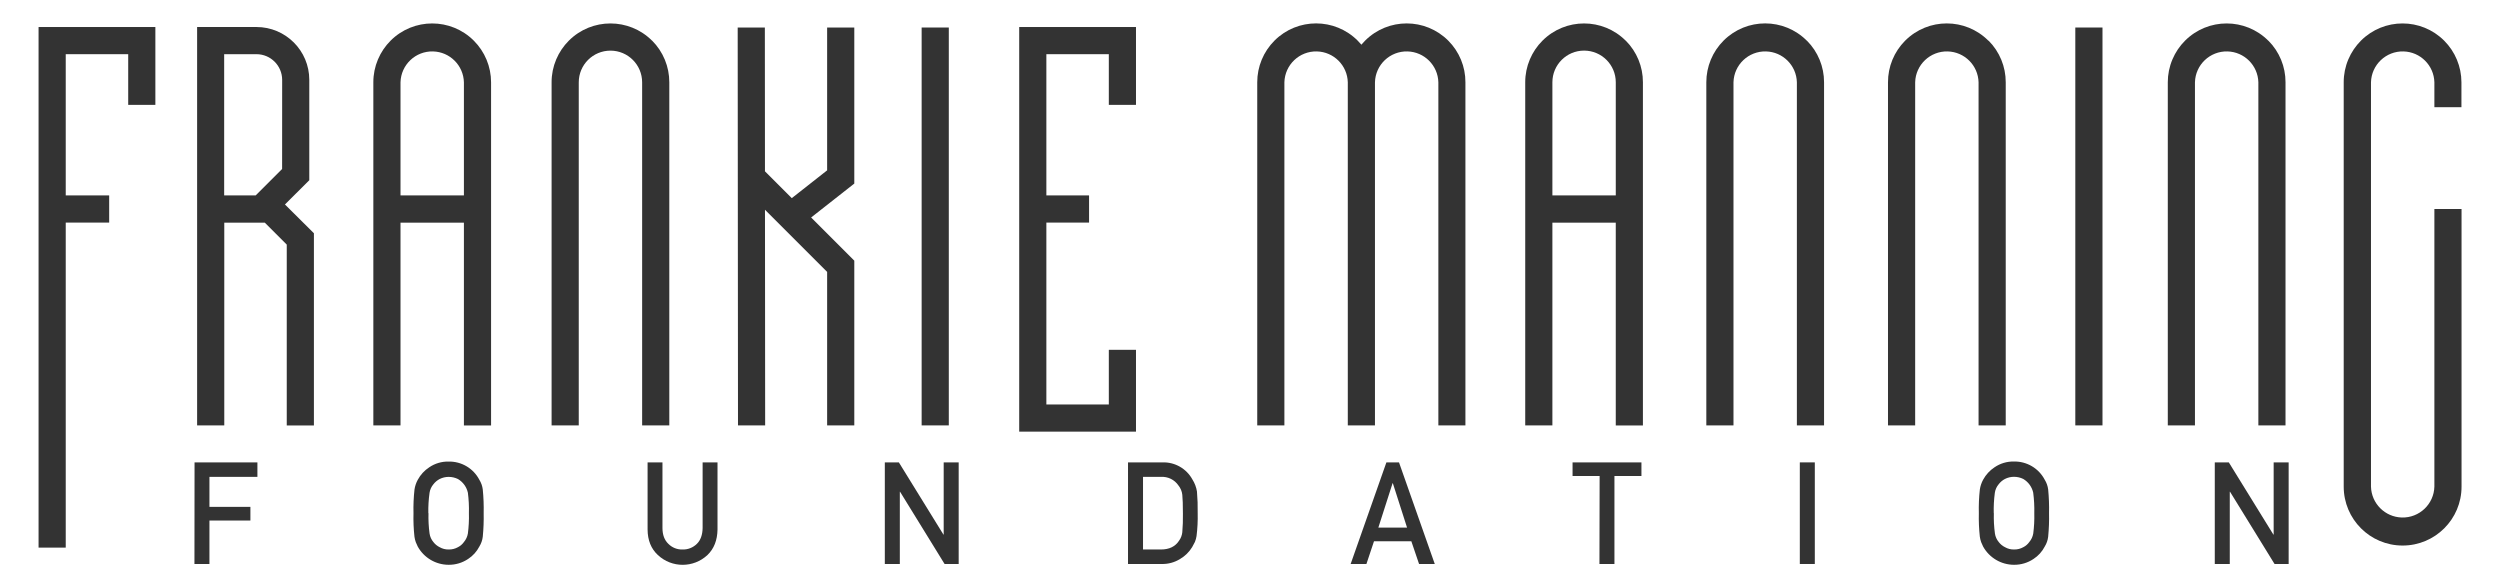
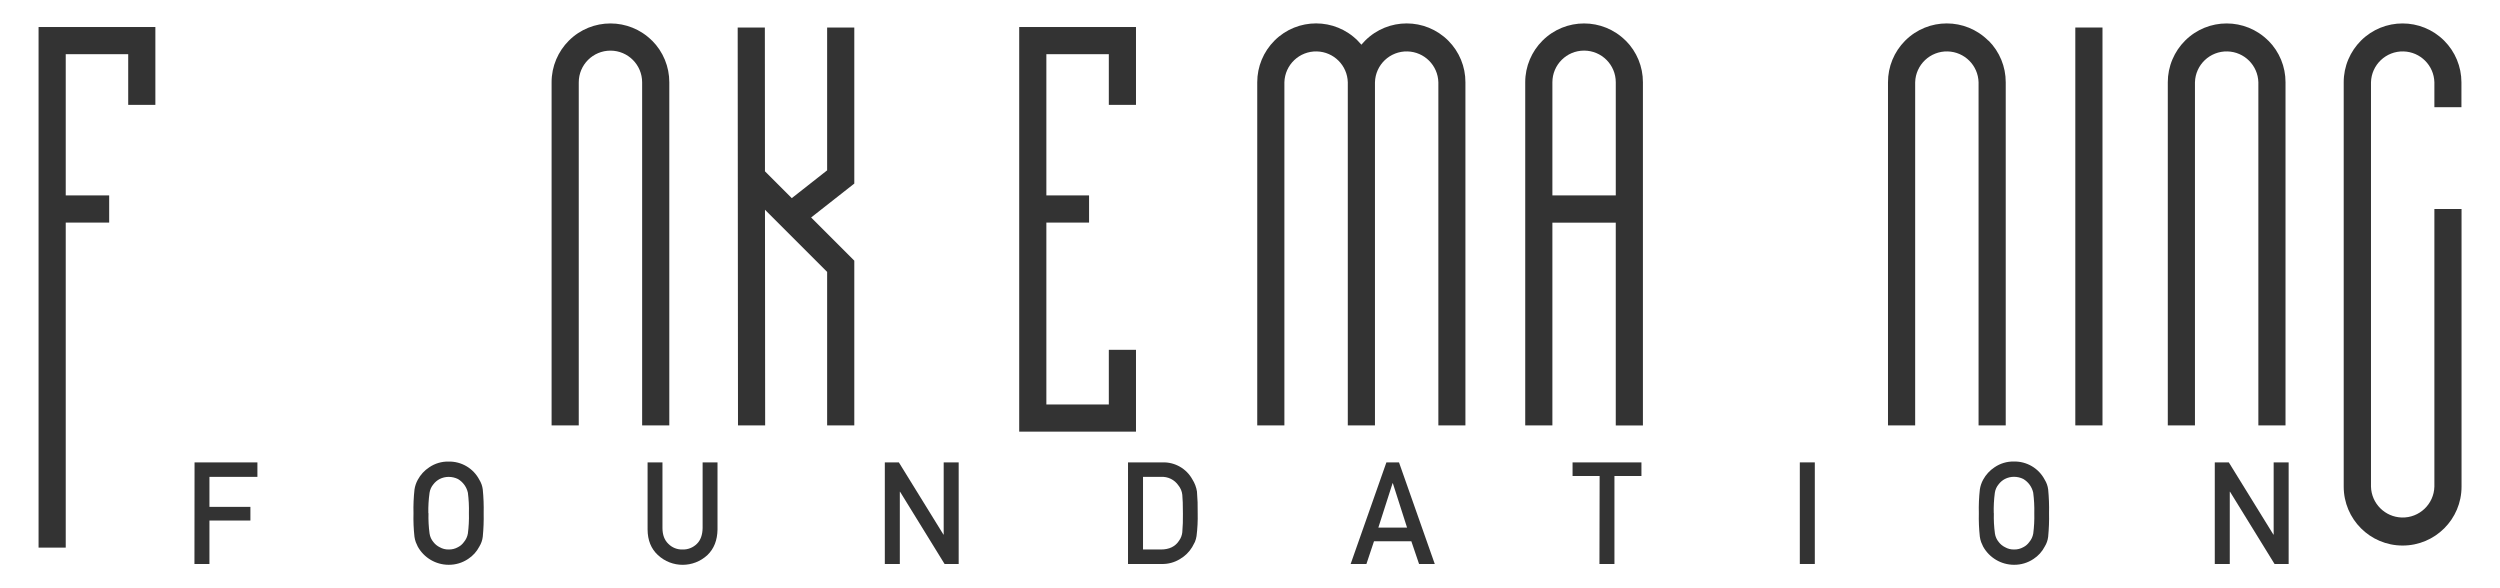
<svg xmlns="http://www.w3.org/2000/svg" id="Layer_1" x="0px" y="0px" width="240.941px" height="56.693px" viewBox="0 49.608 240.941 56.693" xml:space="preserve">
  <title>Artboard 1</title>
  <g id="_Group_">
    <g id="_Group_2">
      <g id="_Group_3">
        <g id="_Group_4">
          <g id="_Group_5">
            <path id="_Compound_Path_" fill="#333333" d="M18.75,94.171h6.058v1.396h-4.623v2.891h3.948v1.314h-3.948v4.191H18.74 L18.75,94.171z" />
            <path id="_Compound_Path_2" fill="#333333" d="M39.851,99.066c-0.02-0.764,0.013-1.527,0.097-2.287 c0.05-0.327,0.157-0.643,0.316-0.932c0.263-0.487,0.643-0.9,1.107-1.203c0.547-0.373,1.197-0.565,1.858-0.552 c1.243-0.027,2.394,0.653,2.969,1.755c0.176,0.283,0.289,0.602,0.33,0.934c0.075,0.758,0.104,1.521,0.087,2.283 c0.016,0.758-0.013,1.517-0.087,2.271c-0.04,0.336-0.152,0.66-0.33,0.947c-0.25,0.486-0.623,0.898-1.08,1.195 c-0.557,0.375-1.214,0.571-1.885,0.564c-1.237-0.004-2.374-0.678-2.973-1.76c-0.068-0.148-0.13-0.289-0.188-0.423 c-0.06-0.17-0.103-0.346-0.128-0.524C39.861,100.582,39.831,99.824,39.851,99.066z M41.296,99.066 c-0.019,0.655,0.015,1.311,0.103,1.96c0.044,0.304,0.173,0.591,0.372,0.825c0.159,0.209,0.364,0.377,0.599,0.492 c0.265,0.154,0.568,0.231,0.875,0.223c0.312,0.008,0.62-0.07,0.892-0.223c0.228-0.115,0.424-0.284,0.572-0.492 c0.2-0.235,0.332-0.521,0.384-0.825c0.084-0.649,0.118-1.305,0.099-1.96c0.018-0.658-0.015-1.318-0.099-1.972 c-0.123-0.553-0.469-1.03-0.956-1.319c-0.278-0.135-0.583-0.206-0.892-0.207c-0.304,0-0.604,0.07-0.875,0.207 c-0.233,0.123-0.438,0.295-0.599,0.504c-0.197,0.232-0.325,0.515-0.372,0.815c-0.092,0.653-0.131,1.313-0.118,1.972H41.296z" />
            <path id="_Compound_Path_3" fill="#333333" d="M62.411,94.171h1.435v6.318c0,0.667,0.194,1.175,0.562,1.526 c0.359,0.369,0.858,0.569,1.373,0.551c0.519,0.017,1.021-0.184,1.388-0.551c0.355-0.352,0.537-0.859,0.547-1.526v-6.318h1.435 v6.474c-0.017,1.031-0.339,1.848-0.968,2.453c-1.345,1.26-3.438,1.26-4.782,0c-0.652-0.604-0.982-1.42-0.989-2.449V94.171z" />
            <path id="_Compound_Path_4" fill="#333333" d="M85.276,94.171h1.353l4.297,6.96h0.023v-6.96h1.445v9.792h-1.359l-4.289-6.961 h-0.024v6.961h-1.446V94.171z" />
            <path id="_Compound_Path_5" fill="#333333" d="M108.714,94.171h3.318c1.199-0.041,2.318,0.599,2.891,1.651 c0.223,0.352,0.371,0.744,0.436,1.154c0.059,0.695,0.082,1.393,0.07,2.09c0.018,0.736-0.019,1.473-0.11,2.203 c-0.029,0.193-0.081,0.383-0.155,0.564c-0.074,0.16-0.165,0.328-0.268,0.504c-0.286,0.47-0.684,0.862-1.159,1.141 c-0.54,0.337-1.167,0.505-1.802,0.484h-3.221V94.171z M110.16,102.566h1.72c0.808,0,1.394-0.285,1.757-0.854 c0.171-0.235,0.277-0.512,0.308-0.802c0.051-0.595,0.07-1.192,0.06-1.789c0-0.854-0.02-1.465-0.06-1.832 c-0.035-0.328-0.164-0.639-0.372-0.895c-0.376-0.558-1.022-0.872-1.693-0.826h-1.72V102.566z" />
            <path id="_Compound_Path_6" fill="#333333" d="M136.019,101.771h-3.597l-0.731,2.191h-1.52l3.446-9.792h1.214l3.447,9.792 h-1.514L136.019,101.771z M135.607,100.457l-1.371-4.283h-0.023l-1.373,4.283H135.607z" />
            <path id="_Compound_Path_7" fill="#333333" d="M154.166,95.486h-2.608v-1.315h6.638v1.315h-2.602v8.477h-1.445L154.166,95.486z " />
            <path id="_Compound_Path_8" fill="#333333" d="M173.46,94.171h1.445v9.792h-1.445V94.171z" />
            <path id="_Compound_Path_9" fill="#333333" d="M190.714,99.066c-0.02-0.764,0.012-1.527,0.097-2.287 c0.049-0.328,0.156-0.645,0.315-0.936c0.264-0.487,0.644-0.901,1.107-1.204c0.547-0.372,1.196-0.565,1.857-0.552 c1.246-0.027,2.398,0.654,2.975,1.76c0.176,0.283,0.289,0.602,0.33,0.934c0.073,0.759,0.102,1.521,0.084,2.283 c0.018,0.758-0.012,1.517-0.084,2.271c-0.04,0.336-0.152,0.66-0.33,0.947c-0.25,0.486-0.623,0.898-1.08,1.195 c-0.557,0.375-1.215,0.571-1.886,0.564c-1.236-0.004-2.374-0.678-2.974-1.76c-0.068-0.148-0.129-0.289-0.188-0.423 c-0.06-0.17-0.103-0.346-0.128-0.524C190.728,100.582,190.695,99.824,190.714,99.066z M192.16,99.066 c-0.02,0.655,0.016,1.311,0.104,1.96c0.044,0.304,0.173,0.591,0.371,0.825c0.158,0.209,0.363,0.377,0.599,0.492 c0.266,0.154,0.569,0.231,0.876,0.223c0.312,0.008,0.619-0.07,0.892-0.223c0.228-0.115,0.424-0.284,0.571-0.492 c0.2-0.235,0.333-0.521,0.385-0.825c0.084-0.649,0.117-1.305,0.1-1.96c0.016-0.662-0.02-1.324-0.105-1.98 c-0.123-0.553-0.469-1.029-0.957-1.318c-0.277-0.136-0.582-0.207-0.891-0.207c-0.305-0.001-0.604,0.07-0.876,0.207 c-0.233,0.123-0.438,0.295-0.599,0.504c-0.197,0.231-0.326,0.514-0.372,0.814c-0.089,0.656-0.125,1.318-0.107,1.98H192.16z" />
            <path id="_Compound_Path_10" fill="#333333" d="M213.452,94.171h1.353l4.297,6.96h0.025v-6.96h1.445v9.792h-1.359l-4.289-6.961 h-0.026v6.961h-1.445V94.171z" />
          </g>
          <g id="_Group_6">
            <polygon id="_Path_" fill="#333333" points="3.717,102.385 6.335,102.385 6.335,71.06 10.522,71.06 10.522,68.441 6.335,68.441 6.335,54.83 12.356,54.83 12.356,59.715 14.974,59.715 14.974,52.212 3.717,52.212 " />
            <polygon id="_Path_2" fill="#333333" points="98.227,91.208 109.482,91.208 109.482,83.322 106.864,83.322 106.864,88.59 100.845,88.59 100.845,71.06 104.96,71.06 104.96,68.441 100.845,68.441 100.845,54.83 106.864,54.83 106.864,59.715 109.482,59.715 109.482,52.212 98.227,52.212 " />
-             <path id="_Compound_Path_11" fill="#333333" d="M29.808,66.978v-9.676c0.001-2.81-2.276-5.088-5.085-5.09 c-0.002,0-0.004,0-0.006,0h-5.72v38.394h2.618V71.07h3.909l2.112,2.112v17.433h2.618V72.088l-2.792-2.773L29.808,66.978z M27.189,65.894l-2.55,2.548h-3.035V54.83h3.112c1.368,0,2.478,1.109,2.478,2.478L27.189,65.894z" />
-             <path id="_Compound_Path_12" fill="#333333" d="M45.666,53.529c-2.216-2.215-5.809-2.215-8.024,0 c-0.517,0.517-0.929,1.129-1.214,1.802c-0.296,0.698-0.448,1.449-0.446,2.207v33.066H38.6V71.07h6.11v19.545h2.618V57.539 C47.327,56.035,46.729,54.593,45.666,53.529z M38.6,68.441V57.539c0.044-1.687,1.447-3.019,3.134-2.975 c1.625,0.042,2.933,1.35,2.976,2.975v10.902H38.6z" />
            <path id="_Compound_Path_13" fill="#333333" d="M156.679,53.529c-2.215-2.215-5.809-2.215-8.023,0 c-0.518,0.517-0.93,1.129-1.214,1.802c-0.296,0.698-0.448,1.449-0.446,2.207v33.066h2.618V71.07h6.108v19.545h2.617V57.539 c0.004-1.502-0.59-2.945-1.651-4.01H156.679z M149.614,68.441V57.539c0-1.687,1.368-3.054,3.054-3.054 c1.688,0,3.055,1.367,3.055,3.054v10.902H149.614z" />
            <path id="_Path_3" fill="#333333" d="M62.845,53.529c-2.216-2.215-5.809-2.215-8.024,0c-0.517,0.517-0.929,1.129-1.214,1.802 c-0.296,0.698-0.448,1.449-0.446,2.207v33.066h2.618V57.539c0.001-1.687,1.37-3.052,3.057-3.051 c1.685,0.001,3.049,1.367,3.051,3.051v33.066h2.618V57.539c0.003-1.502-0.591-2.945-1.652-4.01H62.845z" />
            <path id="_Path_4" fill="#333333" d="M218.609,53.529c-2.215-2.215-5.809-2.215-8.023,0c-0.518,0.517-0.93,1.129-1.214,1.802 c-0.297,0.698-0.449,1.449-0.448,2.207v33.066h2.618V57.539c0.044-1.687,1.447-3.019,3.135-2.975 c1.625,0.042,2.933,1.35,2.976,2.975v33.066h2.617V57.539c0.004-1.502-0.59-2.945-1.651-4.01H218.609z" />
            <path id="_Path_5" fill="#333333" d="M139.582,53.529c-2.211-2.215-5.798-2.219-8.014-0.009 c-0.002,0.003-0.006,0.006-0.009,0.009c-0.124,0.124-0.241,0.252-0.353,0.386c-0.111-0.134-0.229-0.262-0.354-0.386 c-2.211-2.217-5.802-2.221-8.019-0.009c-1.067,1.065-1.667,2.511-1.665,4.019v33.066h2.617V57.539 c0.045-1.687,1.447-3.019,3.135-2.975c1.625,0.042,2.934,1.35,2.976,2.975v33.066h2.618V57.539 c0.044-1.687,1.447-3.019,3.135-2.975c1.625,0.042,2.934,1.35,2.975,2.975v33.066h2.608V57.539 C141.238,56.036,140.643,54.593,139.582,53.529z" />
-             <path id="_Path_6" fill="#333333" d="M174.134,53.529c-2.213-2.217-5.803-2.221-8.02-0.009 c-1.067,1.065-1.666,2.511-1.665,4.019v33.066h2.618V57.539c0.044-1.687,1.447-3.019,3.135-2.975 c1.625,0.042,2.933,1.35,2.975,2.975v33.066h2.619V57.539c0.004-1.503-0.59-2.946-1.652-4.01H174.134z" />
            <path id="_Path_7" fill="#333333" d="M191.632,53.529c-2.209-2.215-5.797-2.219-8.012-0.009 c-0.004,0.003-0.006,0.006-0.01,0.009c-1.062,1.064-1.656,2.507-1.652,4.01v33.066h2.619V57.539 c0.043-1.687,1.447-3.019,3.134-2.975c1.626,0.042,2.934,1.35,2.976,2.975v33.066h2.618V57.539 c0.005-1.503-0.59-2.946-1.651-4.01H191.632z" />
            <rect id="_Path_8" x="200.011" y="52.26" fill="#333333" width="2.619" height="38.346" />
-             <rect id="_Path_9" x="88.824" y="52.26" fill="#333333" width="2.618" height="38.346" />
            <polygon id="_Path_10" fill="#333333" points="79.716,66.026 76.309,68.704 73.724,66.119 73.714,52.26 71.096,52.262 71.125,90.607 73.743,90.605 73.726,69.823 79.716,75.813 79.716,90.605 82.334,90.605 82.334,74.729 78.174,70.568 82.334,67.3 82.334,52.26 79.716,52.26 " />
            <path id="_Path_11" fill="#333333" d="M237.224,59.94v-2.401c-0.001-1.504-0.6-2.946-1.662-4.01 c-2.217-2.215-5.809-2.215-8.025,0c-0.516,0.517-0.928,1.129-1.213,1.802c-0.297,0.698-0.448,1.449-0.446,2.207v38.969 c0,3.137,2.542,5.679,5.679,5.679c3.136,0,5.678-2.542,5.678-5.679V69.75h-2.618v26.757c-0.044,1.688-1.447,3.02-3.134,2.977 c-1.626-0.043-2.934-1.351-2.976-2.977V57.539c0.044-1.687,1.447-3.019,3.134-2.975c1.626,0.042,2.934,1.35,2.976,2.975v2.401 H237.224z" />
          </g>
        </g>
      </g>
    </g>
  </g>
</svg>